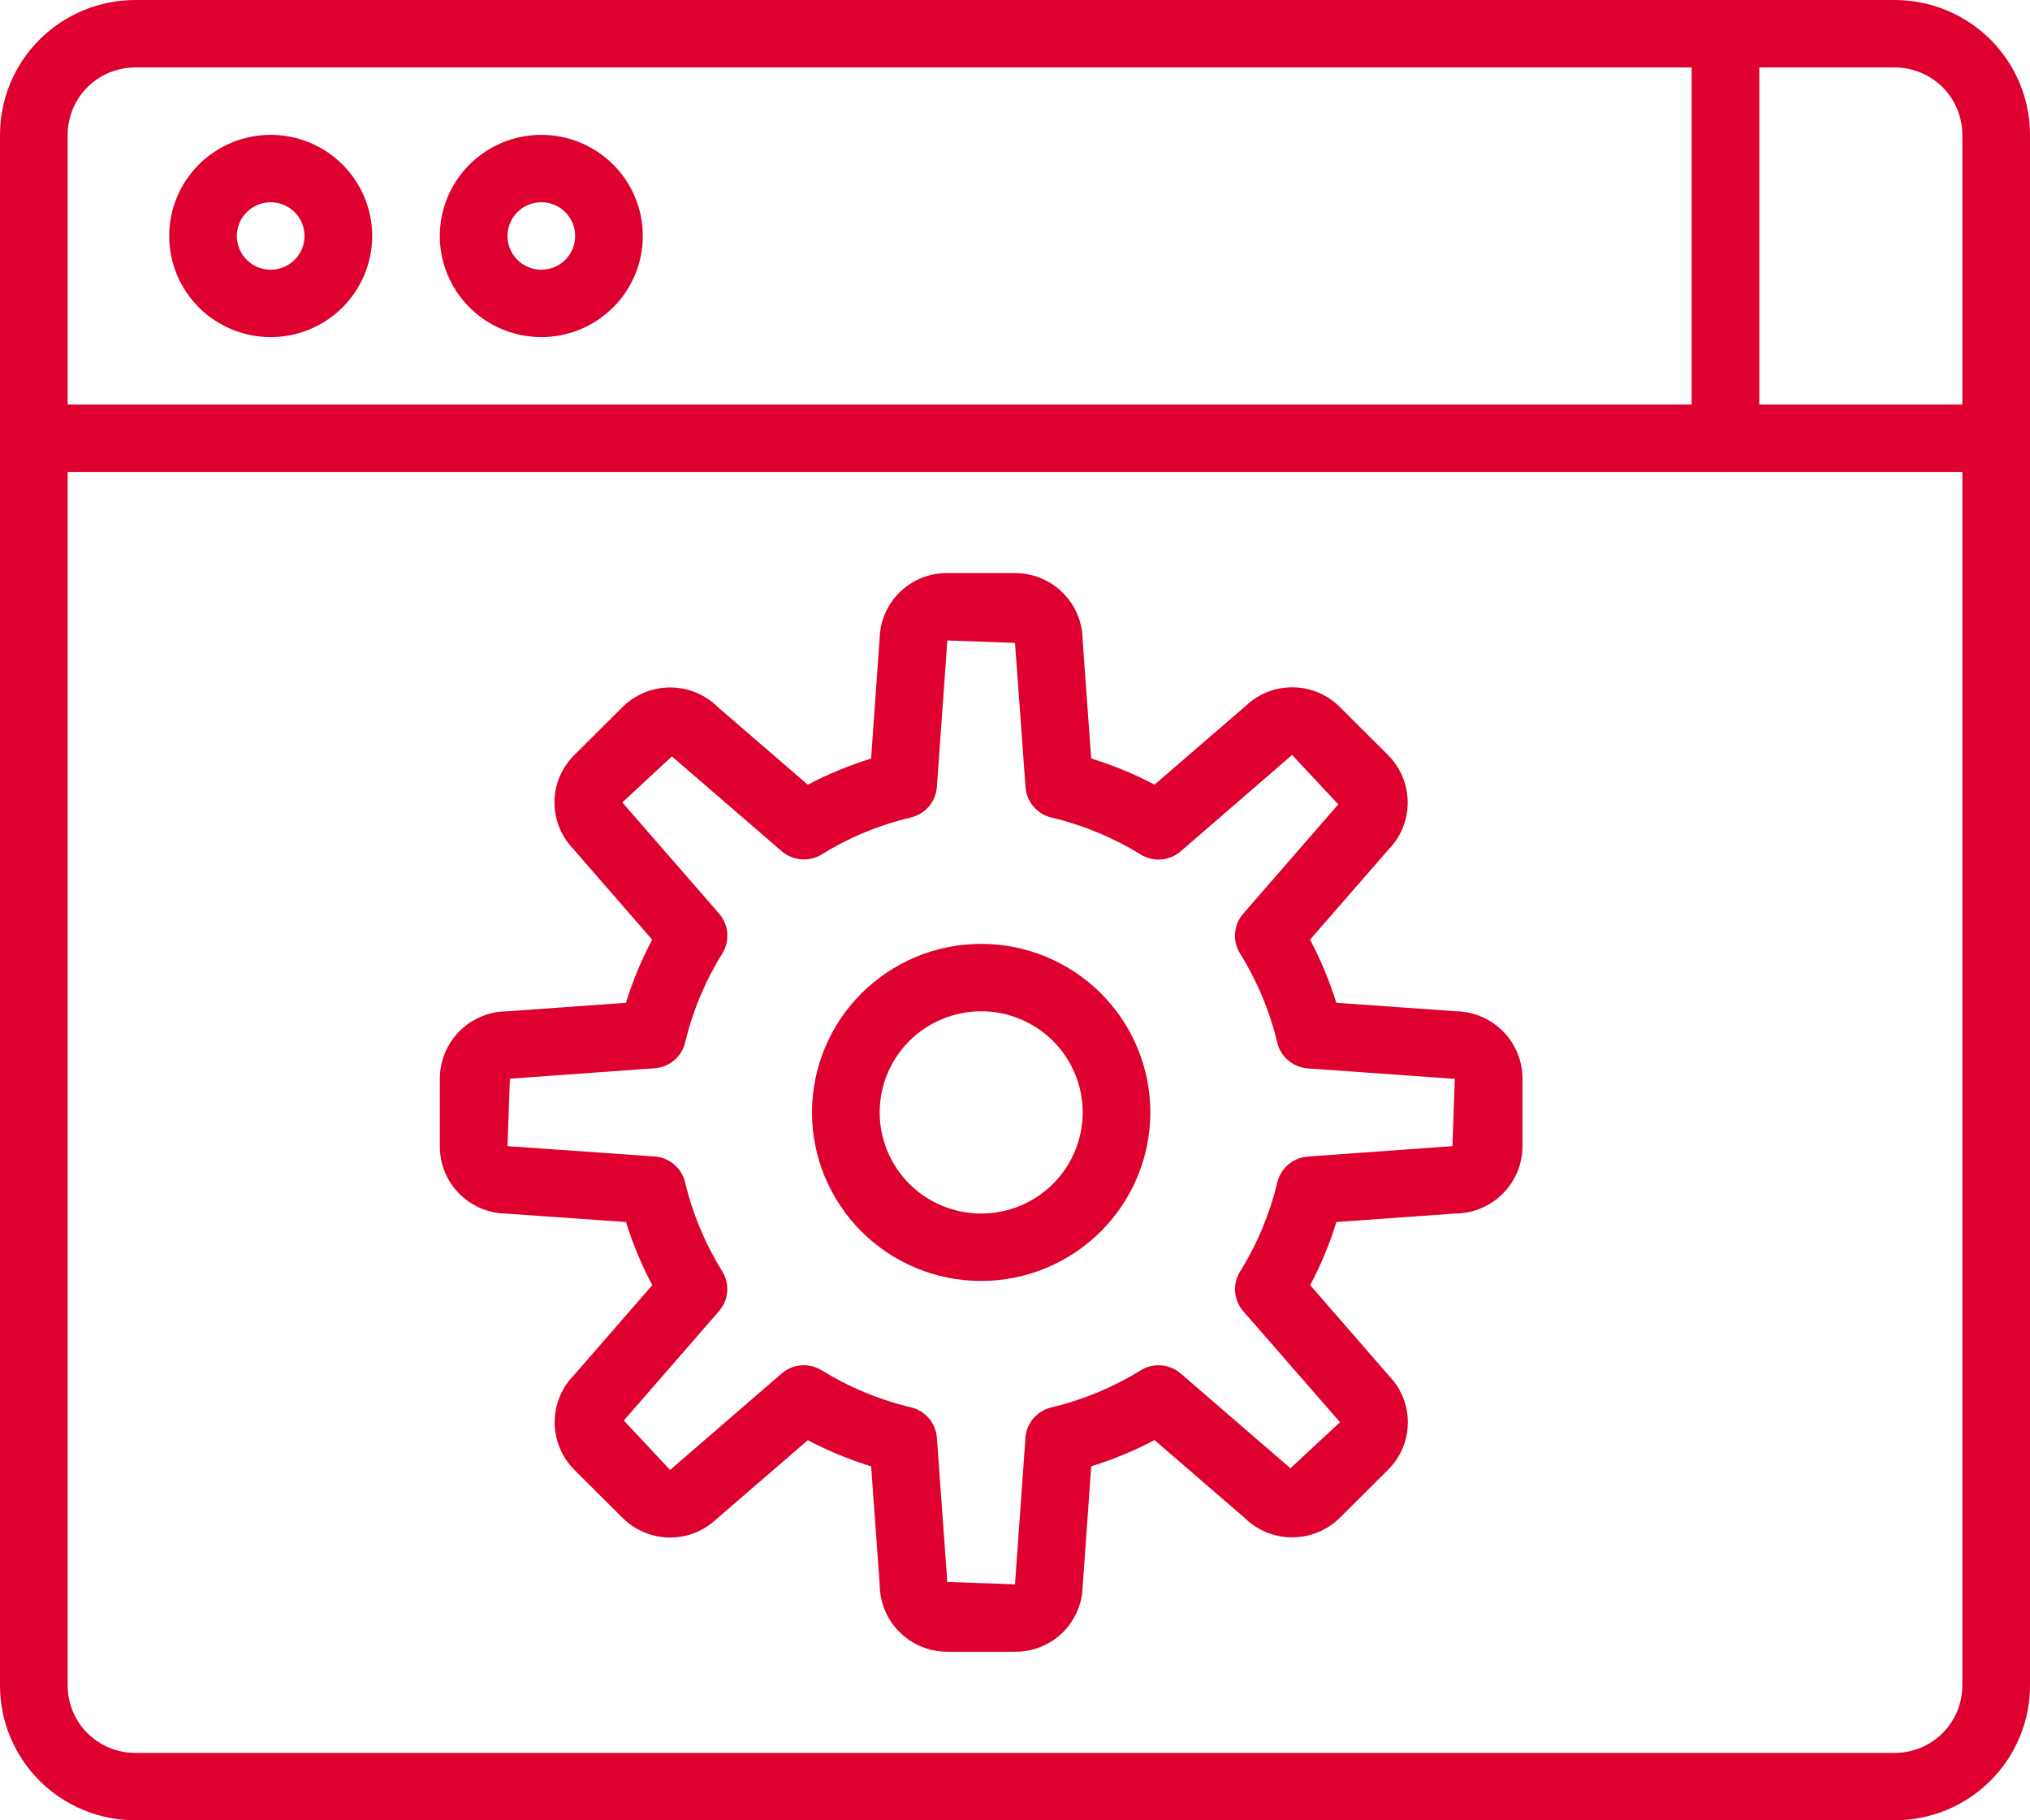
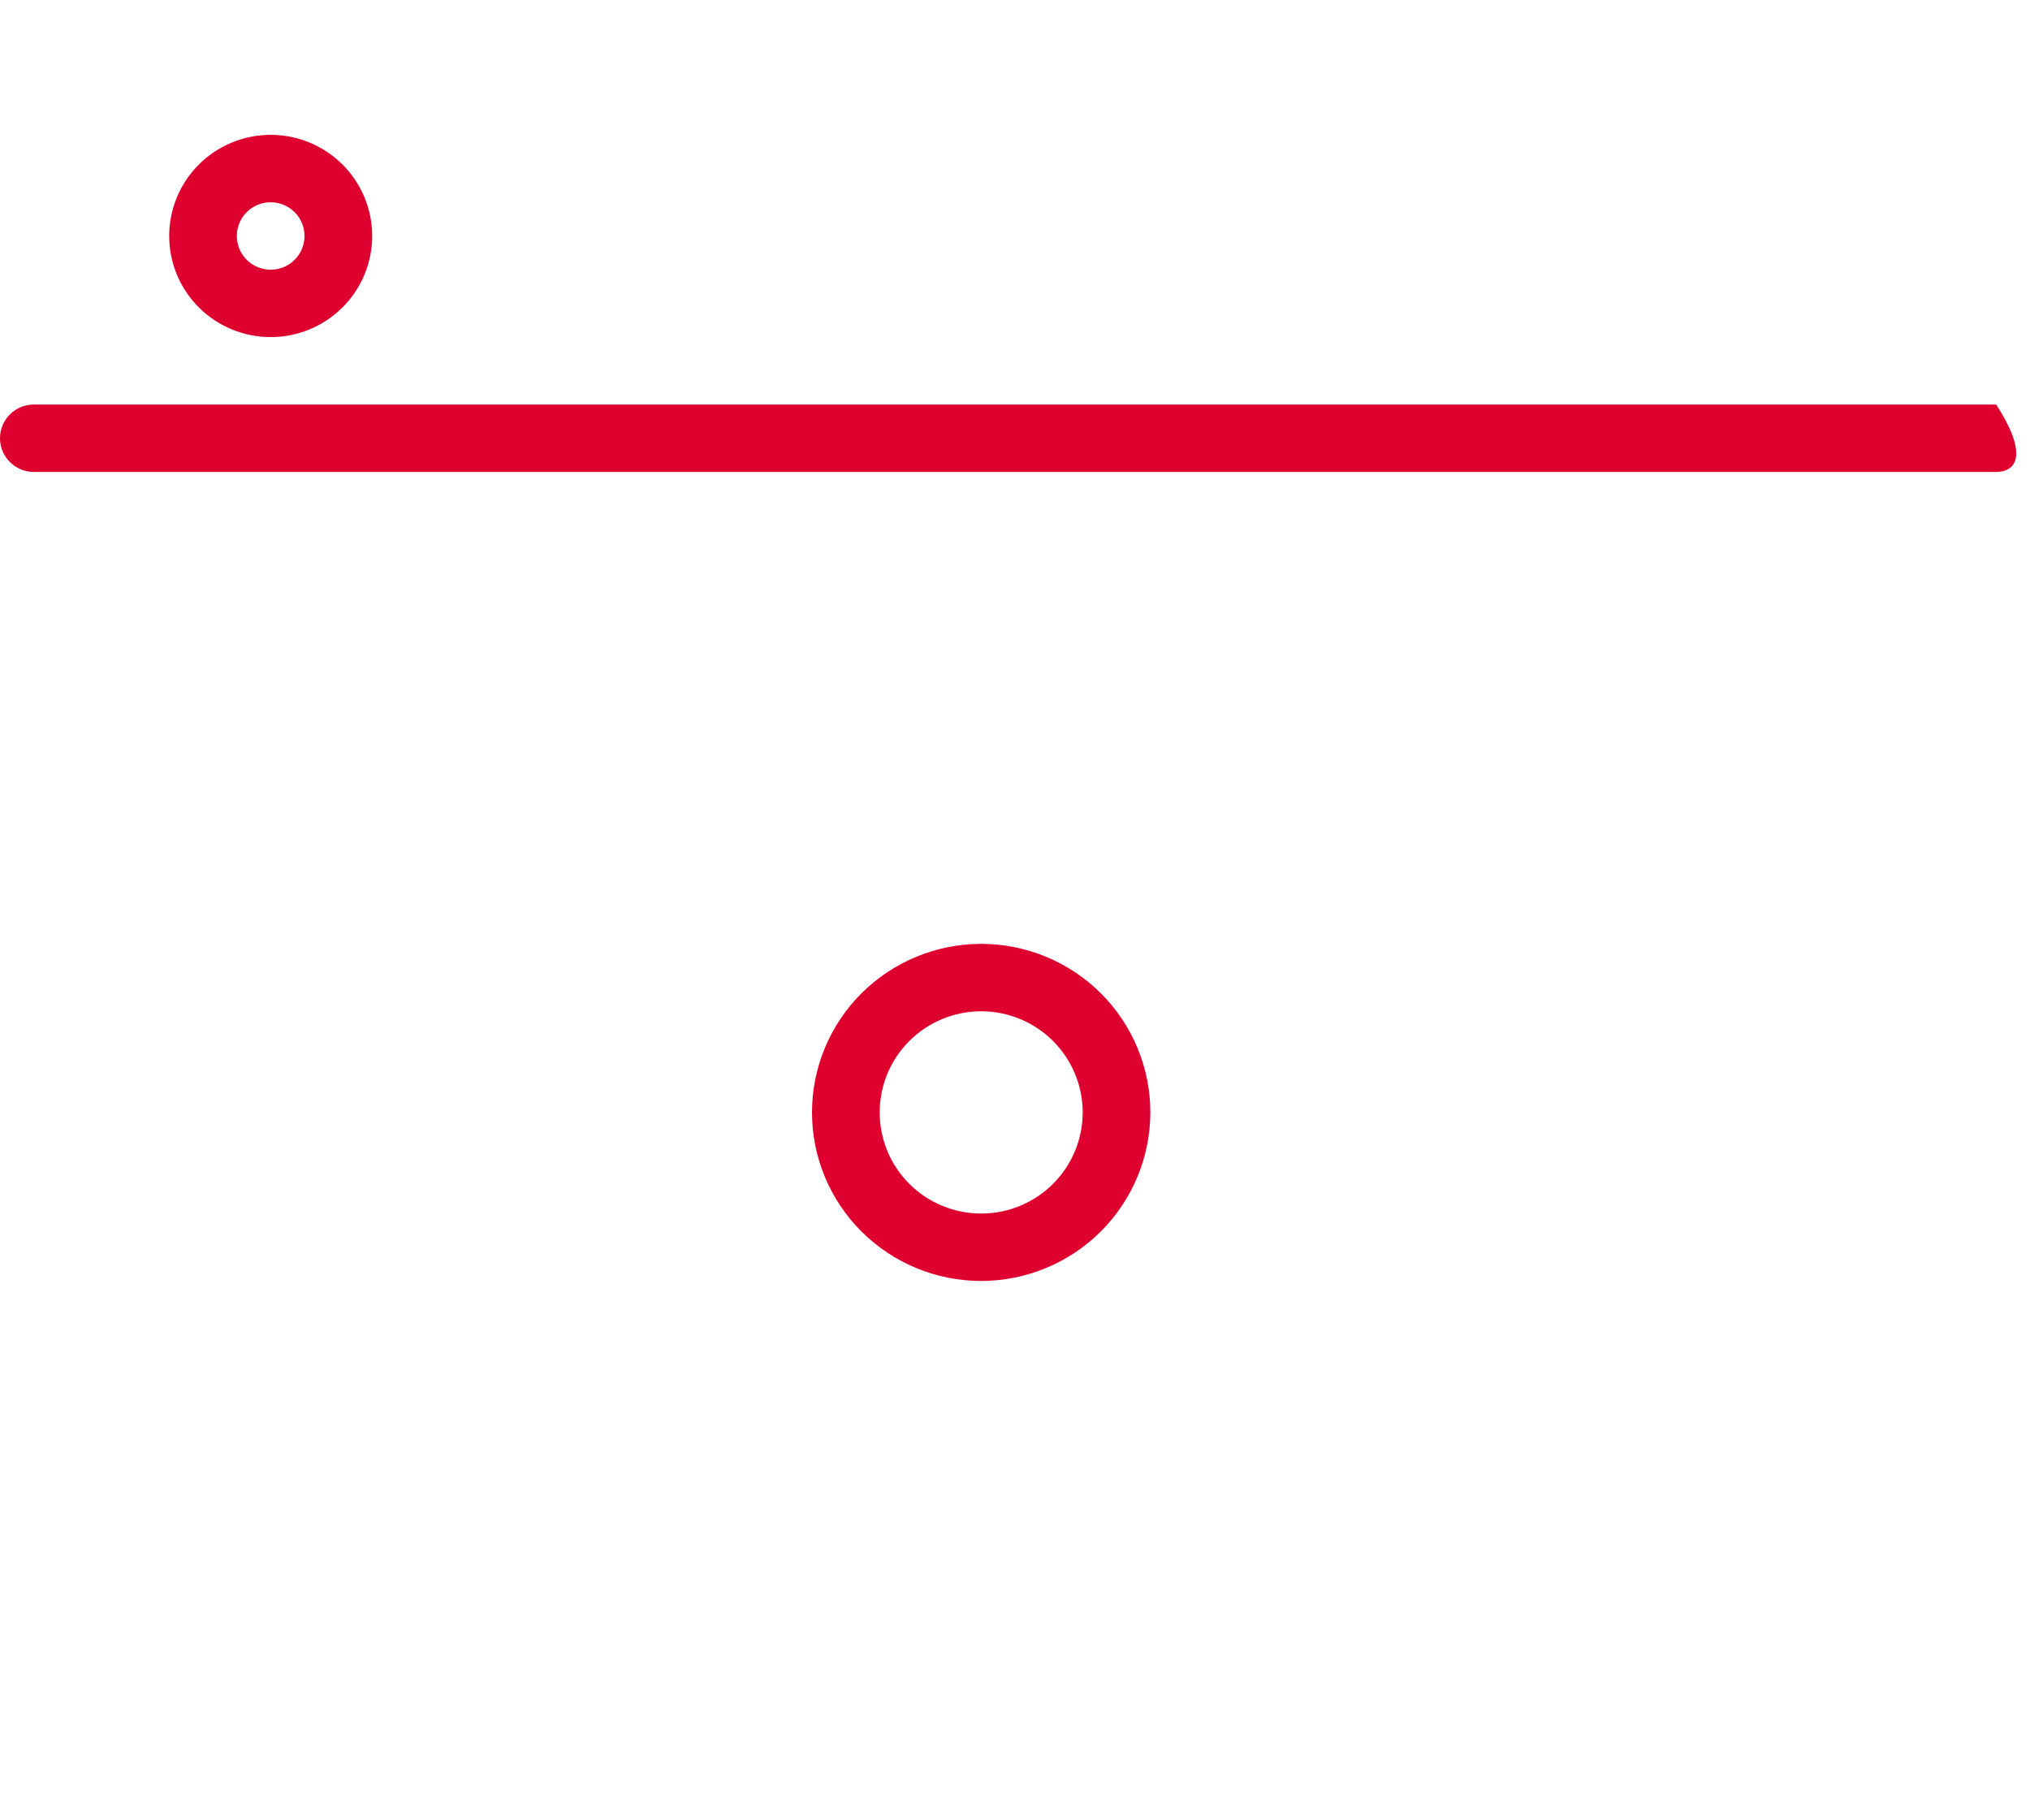
<svg xmlns="http://www.w3.org/2000/svg" width="58px" height="52px" viewBox="0 0 58 52" version="1.1">
  <title>5B744A8D-A3C8-4EB2-BE72-5DAF8CB6B1A0</title>
  <g id="Page-2" stroke="none" stroke-width="1" fill="none" fill-rule="evenodd">
    <g id="Mobile-app-dubai-images-1" transform="translate(-574, -2313)" fill="#de002f" fill-rule="nonzero">
      <g id="noun-development-1941387" transform="translate(574, 2313)">
-         <path d="M54.133,52 L3.867,52 C2.841,52 1.858,51.594 1.132,50.872 C0.407,50.149 0,49.17 0,48.148 L0,3.852 C0,2.83 0.407,1.851 1.132,1.128 C1.858,0.406 2.841,0 3.867,0 L54.133,0 C55.159,0 56.142,0.406 56.868,1.128 C57.593,1.851 58,2.83 58,3.852 L58,48.148 C58,49.17 57.593,50.149 56.868,50.872 C56.142,51.594 55.159,52 54.133,52 Z M3.867,1.927 C3.354,1.927 2.862,2.129 2.499,2.49 C2.137,2.852 1.933,3.342 1.933,3.852 L1.933,48.149 C1.933,48.66 2.137,49.15 2.499,49.511 C2.862,49.872 3.354,50.075 3.867,50.075 L54.133,50.075 C54.646,50.075 55.138,49.872 55.501,49.511 C55.863,49.15 56.067,48.66 56.067,48.149 L56.067,3.852 C56.067,3.342 55.863,2.852 55.501,2.49 C55.138,2.129 54.646,1.927 54.133,1.927 L3.867,1.927 Z" id="Shape" />
        <path d="M7.734,9.63 C6.965,9.63 6.227,9.325 5.683,8.784 C5.139,8.242 4.834,7.507 4.834,6.741 C4.834,5.975 5.139,5.24 5.683,4.698 C6.227,4.157 6.965,3.852 7.734,3.852 C8.503,3.852 9.24,4.157 9.784,4.698 C10.328,5.24 10.634,5.975 10.634,6.741 C10.634,7.507 10.328,8.242 9.784,8.784 C9.24,9.325 8.503,9.63 7.734,9.63 L7.734,9.63 Z M7.734,5.778 C7.343,5.778 6.99,6.012 6.841,6.372 C6.691,6.732 6.774,7.147 7.05,7.422 C7.326,7.697 7.742,7.78 8.104,7.631 C8.465,7.482 8.7,7.13 8.7,6.741 C8.7,6.486 8.598,6.241 8.417,6.06 C8.236,5.88 7.99,5.778 7.734,5.778 Z" id="Shape" />
-         <path d="M15.466,9.63 C14.697,9.63 13.96,9.325 13.416,8.784 C12.872,8.242 12.566,7.507 12.566,6.741 C12.566,5.975 12.872,5.24 13.416,4.698 C13.96,4.157 14.697,3.852 15.466,3.852 C16.236,3.852 16.973,4.157 17.517,4.698 C18.061,5.24 18.366,5.975 18.366,6.741 C18.366,7.507 18.061,8.242 17.517,8.784 C16.973,9.325 16.236,9.63 15.466,9.63 L15.466,9.63 Z M15.466,5.778 C15.076,5.778 14.723,6.012 14.574,6.372 C14.424,6.732 14.506,7.147 14.783,7.422 C15.059,7.697 15.475,7.78 15.837,7.631 C16.198,7.482 16.433,7.13 16.433,6.741 C16.433,6.486 16.331,6.241 16.15,6.06 C15.969,5.88 15.723,5.778 15.466,5.778 Z" id="Shape" />
-         <path d="M57.033,13.482 L0.967,13.482 C0.433,13.482 0,13.051 0,12.519 C0,11.987 0.433,11.556 0.967,11.556 L57.033,11.556 C57.567,11.556 58,11.987 58,12.519 C58,13.051 57.567,13.482 57.033,13.482 Z" id="Path" />
-         <path d="M49.3,13.482 C48.766,13.482 48.333,13.051 48.333,12.519 L48.333,0.963 C48.333,0.432 48.766,0.001 49.3,0.001 C49.834,0.001 50.266,0.432 50.266,0.963 L50.266,12.519 C50.266,12.774 50.165,13.019 49.984,13.2 C49.802,13.381 49.556,13.482 49.3,13.482 L49.3,13.482 Z" id="Path" />
-         <path d="M29,47.185 L27.067,47.185 C26.554,47.185 26.062,46.982 25.7,46.621 C25.337,46.26 25.134,45.77 25.134,45.259 L24.89,41.889 C24.265,41.696 23.659,41.445 23.08,41.142 L20.464,43.4 C20.1,43.743 19.615,43.931 19.113,43.922 C18.612,43.913 18.134,43.709 17.781,43.353 L16.413,41.991 C16.051,41.63 15.847,41.14 15.847,40.629 C15.847,40.119 16.051,39.629 16.413,39.268 L18.636,36.712 L18.636,36.712 C18.331,36.136 18.08,35.532 17.886,34.909 L14.431,34.667 C13.93,34.652 13.454,34.443 13.105,34.083 C12.756,33.723 12.563,33.241 12.567,32.741 L12.567,30.815 C12.567,30.304 12.771,29.814 13.133,29.453 C13.496,29.092 13.988,28.889 14.5,28.889 L17.884,28.646 C18.077,28.024 18.328,27.42 18.634,26.844 L16.367,24.237 C16.022,23.874 15.833,23.391 15.842,22.891 C15.851,22.392 16.056,21.915 16.413,21.565 L17.781,20.202 C18.144,19.841 18.635,19.638 19.148,19.638 C19.66,19.638 20.152,19.841 20.514,20.202 L23.08,22.417 L23.08,22.417 C23.658,22.112 24.264,21.862 24.889,21.669 L25.133,18.228 C25.147,17.728 25.358,17.253 25.719,16.906 C26.081,16.558 26.564,16.366 27.067,16.371 L29,16.371 C29.513,16.371 30.005,16.573 30.367,16.934 C30.729,17.296 30.933,17.786 30.933,18.296 L31.177,21.667 C31.802,21.86 32.408,22.11 32.987,22.414 L35.603,20.156 L35.602,20.156 C35.967,19.812 36.452,19.625 36.954,19.634 C37.455,19.642 37.933,19.846 38.286,20.202 L39.654,21.565 C40.016,21.926 40.22,22.415 40.22,22.926 C40.22,23.437 40.016,23.927 39.654,24.288 L37.43,26.843 L37.43,26.843 C37.736,27.42 37.987,28.024 38.18,28.646 L41.607,28.889 C42.113,28.899 42.594,29.107 42.948,29.467 C43.302,29.827 43.5,30.311 43.5,30.815 L43.5,32.741 L43.5,32.74 C43.5,33.252 43.296,33.741 42.933,34.102 C42.571,34.464 42.079,34.667 41.566,34.667 L38.183,34.909 L38.183,34.909 C37.99,35.532 37.739,36.136 37.433,36.712 L39.7,39.319 C40.045,39.681 40.233,40.165 40.224,40.664 C40.216,41.164 40.011,41.64 39.654,41.991 L38.286,43.353 C37.923,43.714 37.432,43.917 36.919,43.917 C36.406,43.917 35.915,43.714 35.552,43.353 L32.987,41.139 C32.408,41.443 31.803,41.694 31.178,41.887 L30.933,45.327 C30.919,45.827 30.709,46.302 30.348,46.65 C29.986,46.997 29.502,47.189 29,47.185 L29,47.185 Z M22.965,39 C23.144,39 23.32,39.049 23.473,39.143 C24.262,39.63 25.125,39.988 26.028,40.203 C26.437,40.3 26.737,40.65 26.768,41.069 L27.066,45.191 L29,45.259 L29.299,41.071 L29.299,41.071 C29.329,40.652 29.629,40.302 30.039,40.205 C30.942,39.99 31.805,39.632 32.594,39.145 C32.953,38.924 33.415,38.961 33.735,39.237 L36.87,41.943 L38.286,40.627 L35.523,37.459 C35.246,37.141 35.209,36.68 35.431,36.322 C35.921,35.536 36.279,34.677 36.495,33.778 C36.592,33.369 36.944,33.07 37.365,33.039 L41.498,32.741 L41.566,30.815 L41.498,30.815 L37.362,30.52 L37.363,30.52 C36.942,30.489 36.59,30.191 36.493,29.782 C36.277,28.882 35.919,28.023 35.429,27.237 C35.207,26.879 35.244,26.418 35.521,26.1 L38.237,22.978 L36.917,21.566 L33.737,24.317 C33.418,24.594 32.956,24.633 32.596,24.413 C31.807,23.926 30.944,23.569 30.041,23.354 C29.631,23.257 29.331,22.906 29.301,22.487 L29,18.365 L27.067,18.296 L26.768,22.484 L26.768,22.484 C26.737,22.903 26.437,23.254 26.028,23.351 C25.125,23.565 24.262,23.923 23.473,24.41 C23.112,24.63 22.65,24.591 22.332,24.314 L19.197,21.608 L17.781,22.923 L20.544,26.096 C20.822,26.414 20.861,26.874 20.64,27.234 C20.151,28.019 19.792,28.878 19.577,29.777 C19.48,30.187 19.127,30.486 18.707,30.516 L14.569,30.815 L14.5,32.741 L18.704,33.037 C19.125,33.068 19.477,33.367 19.574,33.776 C19.789,34.675 20.148,35.534 20.637,36.32 C20.858,36.679 20.819,37.14 20.541,37.457 L17.824,40.579 L19.145,41.991 L22.33,39.239 C22.506,39.085 22.731,39 22.965,39 L22.965,39 Z" id="Shape" />
+         <path d="M57.033,13.482 L0.967,13.482 C0.433,13.482 0,13.051 0,12.519 C0,11.987 0.433,11.556 0.967,11.556 L57.033,11.556 C58,13.051 57.567,13.482 57.033,13.482 Z" id="Path" />
        <path d="M28.034,36.593 C26.752,36.593 25.523,36.086 24.616,35.183 C23.71,34.28 23.2,33.055 23.2,31.778 C23.2,30.501 23.71,29.277 24.616,28.373 C25.523,27.471 26.752,26.963 28.034,26.963 C29.315,26.963 30.545,27.471 31.451,28.373 C32.358,29.277 32.867,30.501 32.867,31.778 C32.865,33.055 32.356,34.278 31.449,35.181 C30.543,36.084 29.315,36.591 28.034,36.593 L28.034,36.593 Z M28.034,28.889 C27.265,28.889 26.527,29.194 25.983,29.735 C25.439,30.277 25.134,31.012 25.134,31.778 C25.134,32.544 25.439,33.279 25.983,33.821 C26.527,34.363 27.265,34.667 28.034,34.667 C28.803,34.667 29.54,34.363 30.084,33.821 C30.628,33.279 30.934,32.544 30.934,31.778 C30.934,31.012 30.628,30.277 30.084,29.735 C29.54,29.194 28.803,28.889 28.034,28.889 Z" id="Shape" />
      </g>
    </g>
  </g>
</svg>